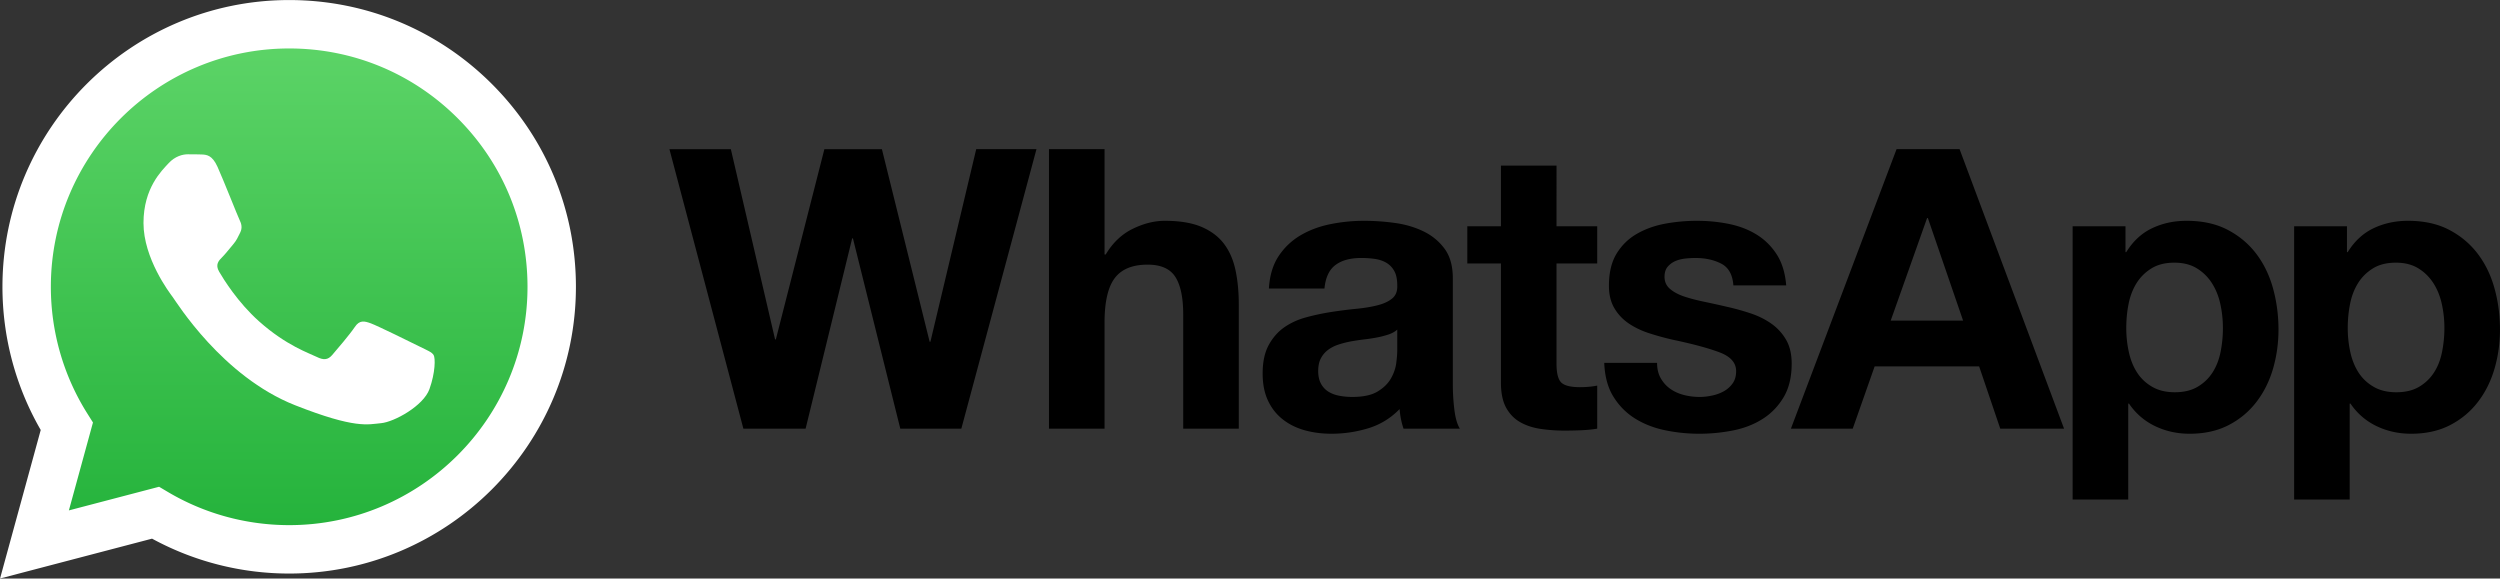
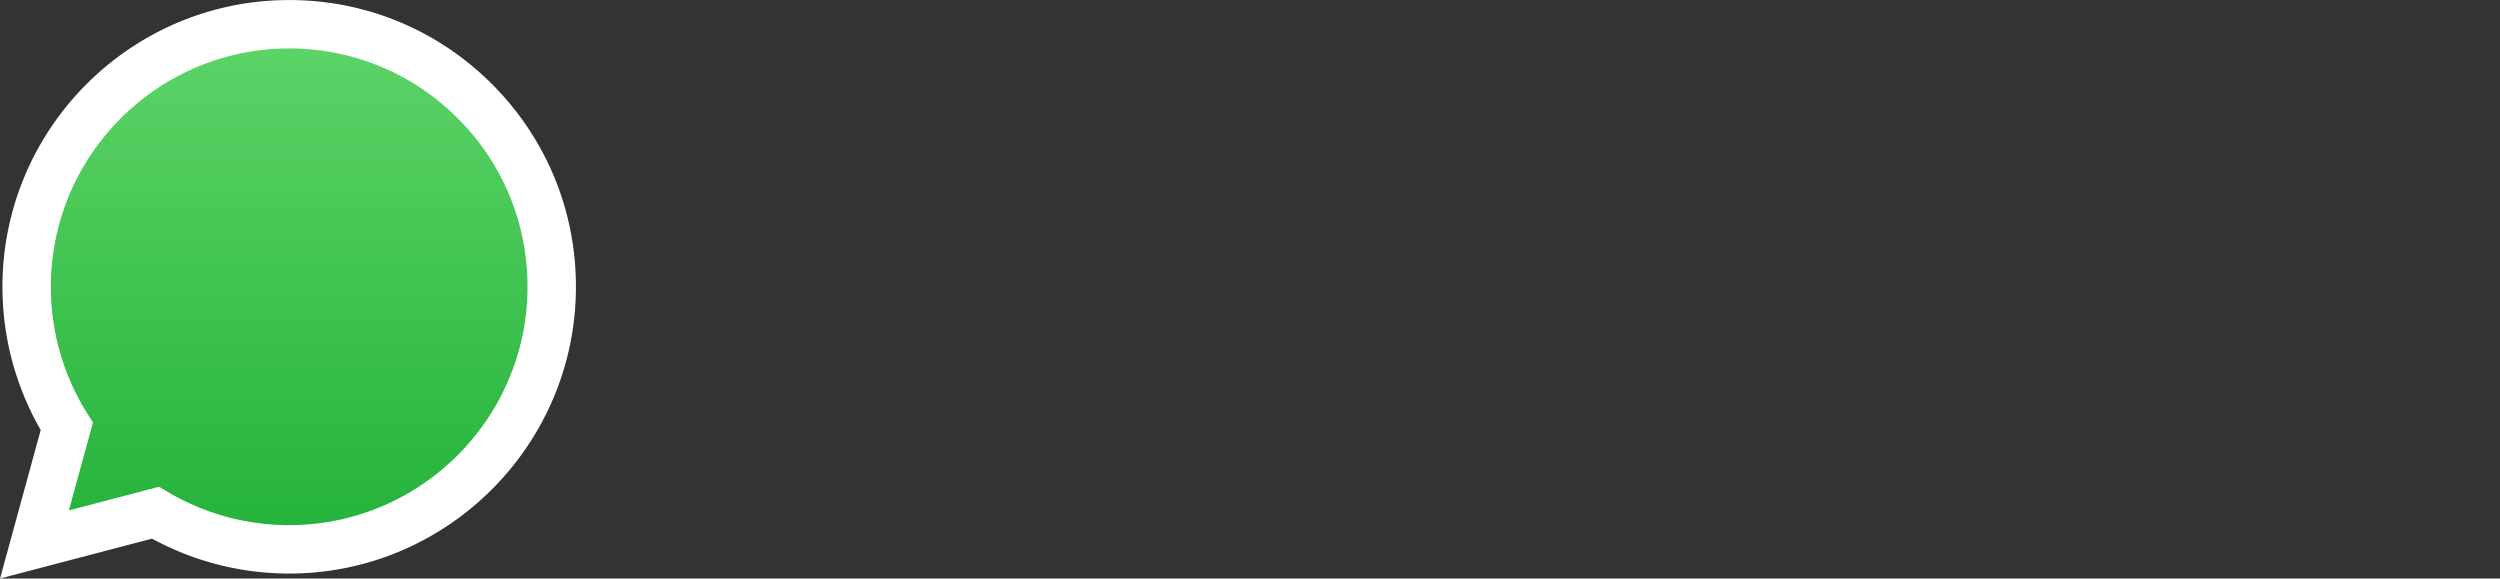
<svg xmlns="http://www.w3.org/2000/svg" viewBox="-0.02 -0.02 1143.22 264.57">
  <rect x="-0.02" y="-0.02" width="1143.22" height="264.57" fill="#333333" stroke="none" />
  <defs>
    <linearGradient x1="0" y1="0" x2="1" y2="0" gradientUnits="userSpaceOnUse" gradientTransform="matrix(0 191.524 191.524 0 312.557 438.893)" spreadMethod="pad" id="a">
      <stop offset="0" stop-color="#20b038" />
      <stop offset="1" stop-color="#60d66a" />
    </linearGradient>
  </defs>
-   <path d="M1116.699 160.911c-.711 3.583-1.935 6.71-3.663 9.395a20.322 20.322 0 0 1-6.807 6.533c-2.797 1.673-6.29 2.513-10.464 2.513-4.058 0-7.518-.84-10.38-2.513-2.866-1.66-5.158-3.847-6.894-6.533-1.72-2.686-2.98-5.812-3.758-9.395a51.42 51.42 0 0 1-1.16-10.908c0-3.832.366-7.53 1.076-11.101.715-3.582 1.942-6.742 3.668-9.5 1.728-2.738 3.999-4.974 6.802-6.7 2.794-1.73 6.286-2.607 10.468-2.607 4.054 0 7.48.876 10.28 2.607 2.812 1.726 5.102 3.986 6.894 6.794 1.798 2.807 3.079 6.003 3.85 9.578a50.97 50.97 0 0 1 1.165 10.93c0 3.687-.363 7.332-1.077 10.907m23.98-29.088c-1.672-6.02-4.235-11.304-7.698-15.84-3.46-4.532-7.805-8.176-13.056-10.916-5.254-2.75-11.522-4.115-18.798-4.115-5.72 0-10.974 1.128-15.742 3.396-4.773 2.27-8.71 5.91-11.812 10.922h-.35v-11.82h-24.162v124.947h25.406v-43.854h.36c3.1 4.54 7.076 7.964 11.9 10.284 4.829 2.327 10.114 3.498 15.842 3.498 6.794 0 12.727-1.323 17.804-3.942 5.063-2.62 9.307-6.146 12.7-10.564 3.408-4.417 5.934-9.482 7.606-15.21 1.678-5.73 2.508-11.696 2.508-17.9 0-6.563-.83-12.855-2.508-18.887m-125.252 29.088c-.723 3.583-1.95 6.71-3.674 9.395-1.73 2.686-3.998 4.873-6.81 6.533-2.795 1.673-6.29 2.513-10.462 2.513-4.061 0-7.506-.84-10.37-2.513-2.868-1.66-5.162-3.847-6.894-6.533-1.73-2.686-2.981-5.812-3.758-9.395a51.157 51.157 0 0 1-1.158-10.908c0-3.832.348-7.53 1.063-11.101.725-3.582 1.94-6.742 3.676-9.5 1.719-2.738 3.992-4.974 6.804-6.7 2.799-1.73 6.279-2.607 10.461-2.607 4.05 0 7.494.876 10.288 2.607a21.31 21.31 0 0 1 6.89 6.794c1.786 2.807 3.068 6.003 3.846 9.578a51.212 51.212 0 0 1 1.158 10.93c.01 3.662-.35 7.315-1.06 10.907m16.276-44.928c-3.455-4.532-7.814-8.176-13.064-10.916-5.252-2.75-11.51-4.115-18.783-4.115-5.733 0-10.979 1.128-15.745 3.396-4.786 2.27-8.711 5.91-11.81 10.922h-.365V103.45h-24.164v124.947h25.427v-43.854h.344c3.098 4.54 7.076 7.964 11.91 10.284 4.82 2.327 10.103 3.498 15.83 3.498 6.805 0 12.736-1.323 17.804-3.942 5.07-2.62 9.306-6.146 12.706-10.564 3.404-4.417 5.928-9.482 7.61-15.21 1.658-5.73 2.504-11.696 2.504-17.9 0-6.563-.846-12.855-2.503-18.887-1.683-6.02-4.241-11.304-7.701-15.84m-167.128 30.61 16.64-46.9h.356l16.108 46.9zm2.68-78.402-48.311 127.803h28.273l10.015-28.462h47.784l9.655 28.462h29.174L896.072 68.19Zm-50.463 87.263a23.025 23.025 0 0 0-6.62-7.344c-2.743-1.963-5.881-3.548-9.393-4.747a110.209 110.209 0 0 0-10.832-3.032c-3.506-.823-7.023-1.6-10.55-2.332-3.46-.72-6.538-1.524-9.224-2.413-2.681-.898-4.85-2.054-6.522-3.498-1.676-1.428-2.503-3.274-2.503-5.545 0-1.91.465-3.43 1.425-4.565a9.577 9.577 0 0 1 3.492-2.599c1.375-.592 2.886-.977 4.56-1.163 1.67-.176 3.226-.26 4.652-.26 4.536 0 8.474.863 11.82 2.592 3.33 1.731 5.186 5.043 5.538 9.932h24.157c-.477-5.724-1.936-10.465-4.384-14.234-2.441-3.754-5.519-6.768-9.213-9.032-3.692-2.268-7.9-3.876-12.62-4.834-4.712-.956-9.57-1.428-14.572-1.428-5.02 0-9.914.448-14.674 1.334-4.781.9-9.074 2.457-12.886 4.66-3.823 2.206-6.89 5.214-9.222 9.037-2.33 3.817-3.492 8.716-3.492 14.677 0 4.058.843 7.495 2.515 10.296 1.655 2.808 3.873 5.126 6.607 6.978 2.752 1.85 5.885 3.346 9.402 4.472a122.88 122.88 0 0 0 10.82 2.961c9.076 1.912 16.147 3.815 21.212 5.73 5.07 1.906 7.606 4.769 7.606 8.591 0 2.267-.532 4.136-1.608 5.631a12.173 12.173 0 0 1-4.026 3.581c-1.62.9-3.41 1.56-5.37 1.967-1.968.421-3.852.632-5.64.632-2.506 0-4.92-.301-7.24-.896-2.332-.597-4.39-1.524-6.178-2.777-1.788-1.25-3.257-2.859-4.388-4.834-1.125-1.97-1.704-4.317-1.704-7.069h-24.154c.244 6.205 1.64 11.37 4.213 15.484 2.553 4.117 5.832 7.425 9.836 9.936 3.995 2.501 8.563 4.296 13.697 5.373a76.723 76.723 0 0 0 15.732 1.61c5.252 0 10.412-.512 15.487-1.518 5.07-1.017 9.573-2.778 13.51-5.289 3.946-2.501 7.123-5.812 9.577-9.932 2.438-4.123 3.66-9.223 3.66-15.31 0-4.302-.834-7.9-2.503-10.823M711.759 75.71h-25.415v27.74H670.96v17.003h15.383v54.597c0 4.66.784 8.415 2.33 11.276 1.553 2.86 3.667 5.081 6.349 6.628 2.685 1.552 5.789 2.592 9.309 3.13 3.51.533 7.253.803 11.181.803 2.515 0 5.072-.064 7.702-.172 2.618-.122 5.002-.354 7.154-.722v-19.692c-1.197.242-2.448.43-3.764.537-1.367.125-2.74.187-4.113.185-4.29 0-7.157-.722-8.592-2.153-1.424-1.428-2.141-4.293-2.141-8.593v-45.824h18.61V103.45h-18.61zm-72.831 84.477c0 1.444-.145 3.352-.448 5.735-.296 2.393-1.103 4.741-2.413 7.07-1.314 2.326-3.348 4.333-6.084 5.995-2.743 1.676-6.62 2.511-11.636 2.511-2.023 0-3.995-.179-5.903-.544-1.912-.352-3.577-.984-5.01-1.876-1.429-.895-2.566-2.119-3.402-3.67-.83-1.551-1.252-3.454-1.252-5.72 0-2.386.423-4.367 1.252-5.911a11.585 11.585 0 0 1 3.316-3.85c1.365-1.013 2.979-1.817 4.828-2.42a46.057 46.057 0 0 1 5.639-1.429c2.022-.35 4.056-.659 6.078-.896 1.95-.225 3.89-.522 5.818-.892a40.934 40.934 0 0 0 5.193-1.348c1.61-.537 2.948-1.273 4.024-2.233zm25.408 15.22v-48.145c0-5.617-1.247-10.117-3.76-13.513-2.5-3.404-5.723-6.056-9.655-7.967-3.942-1.908-8.3-3.193-13.07-3.848-4.683-.65-9.404-.978-14.132-.983-5.127 0-10.232.503-15.295 1.52-5.083 1.014-9.636 2.718-13.695 5.1a30.34 30.34 0 0 0-10.016 9.486c-2.633 3.937-4.122 8.89-4.478 14.858h25.406c.478-5.014 2.155-8.597 5.019-10.742 2.861-2.15 6.793-3.218 11.81-3.218 2.262 0 4.377.15 6.35.446 1.964.301 3.696.89 5.19 1.79 1.493.894 2.685 2.143 3.575 3.76.895 1.608 1.343 3.791 1.343 6.528.119 2.634-.66 4.62-2.323 5.995-1.676 1.38-3.938 2.427-6.802 3.133-2.864.723-6.146 1.262-9.846 1.608-3.7.366-7.454.852-11.268 1.44-3.821.6-7.61 1.403-11.36 2.418-3.757 1.008-7.108 2.537-10.026 4.557-2.926 2.039-5.31 4.75-7.164 8.152-1.846 3.403-2.768 7.732-2.768 12.976 0 4.772.804 8.888 2.414 12.345 1.61 3.471 3.846 6.323 6.712 8.594 2.866 2.268 6.203 3.941 10.02 5.018 3.812 1.071 7.93 1.61 12.35 1.61 5.725 0 11.334-.839 16.813-2.502 5.49-1.682 10.268-4.596 14.324-8.778.119 1.55.327 3.077.621 4.565a36.72 36.72 0 0 0 1.167 4.383h25.77c-1.191-1.899-2.033-4.766-2.505-8.59-.484-3.817-.721-7.808-.721-11.996m-104.683-63.993c-2.501-3.283-5.933-5.844-10.281-7.699-4.36-1.84-9.937-2.764-16.733-2.764-4.774 0-9.663 1.22-14.68 3.67-5.007 2.44-9.124 6.352-12.343 11.725h-.537V68.191h-25.411v127.803h25.41v-48.508c0-9.426 1.55-16.194 4.654-20.318 3.099-4.112 8.11-6.173 15.032-6.173 6.081 0 10.317 1.879 12.704 5.643 2.387 3.754 3.579 9.456 3.579 17.09v52.266h25.412v-56.92c0-5.724-.512-10.943-1.523-15.666-1.015-4.705-2.775-8.706-5.283-11.993M425.448 156.26h-.353l-21.831-88.068h-26.305l-22.192 86.992h-.356l-20.222-86.992H306.1l33.818 127.803h28.455L389.662 109h.358l21.652 86.994h27.916L473.947 68.19H446.39ZM72.73 222.567l3.981 2.36c16.73 9.928 35.91 15.18 55.47 15.19h.042c60.067 0 108.955-48.878 108.98-108.948.01-29.114-11.315-56.487-31.89-77.079-20.578-20.59-47.938-31.939-77.049-31.95-60.114 0-109 48.87-109.025 108.94-.008 20.585 5.75 40.631 16.661 57.978l2.594 4.123-11.012 40.201zm59.493 39.687c-.005 0 .003 0 0 0z" />
  <path d="M218.02 535.518c-.006-16.724 4.364-33.053 12.673-47.446l-13.469-49.179 50.327 13.196a94.918 94.918 0 0 1 45.366-11.55h.041c52.321 0 94.91 42.576 94.932 94.904.01 25.359-9.856 49.202-27.781 67.141-17.922 17.938-41.758 27.822-67.155 27.834-52.326 0-94.913-42.572-94.934-94.9m94.938-94.979c-.001 0-.002 0 0 0" fill="url(#a)" transform="matrix(1.333 0 0 -1.333 -285.072 845.137)" />
  <path d="M1.1 131.073c-.007 23.1 6.029 45.652 17.502 65.531l-18.603 67.92 69.51-18.226a131.048 131.048 0 0 0 62.657 15.958h.056c72.262 0 131.089-58.81 131.12-131.077.011-35.027-13.617-67.96-38.37-92.736C200.215 13.668 167.296.018 132.222.002 59.946.002 1.13 58.8 1.1 131.073m41.393 62.108-2.595-4.121c-10.91-17.347-16.67-37.395-16.661-57.979.024-60.069 48.912-108.94 109.025-108.94 29.11.013 56.47 11.36 77.048 31.951 20.577 20.592 31.9 47.966 31.892 77.077-.027 60.072-48.915 108.948-108.981 108.948h-.043c-19.559-.01-38.74-5.261-55.47-15.188l-3.98-2.36-41.248 10.815zm89.728 69.075c-.002 0-.003 0 0 0" fill="#fff" />
-   <path d="M99.451 76.276c-2.454-5.456-5.037-5.565-7.372-5.661-1.91-.082-4.096-.076-6.278-.076-2.186 0-5.735.82-8.736 4.098-3.004 3.28-11.468 11.204-11.468 27.323 0 16.12 11.741 31.696 13.377 33.884 1.639 2.184 22.665 36.32 55.965 49.452 27.676 10.913 33.308 8.743 39.315 8.196 6.007-.545 19.384-7.923 22.113-15.573 2.731-7.65 2.731-14.207 1.912-15.576-.818-1.366-3.004-2.186-6.28-3.823-3.277-1.639-19.384-9.565-22.386-10.659-3.004-1.092-5.188-1.637-7.374 1.643-2.184 3.276-8.458 10.653-10.37 12.839-1.91 2.19-3.823 2.462-7.099.824-3.277-1.644-13.83-5.1-26.347-16.26-9.74-8.684-16.314-19.408-18.226-22.688-1.91-3.276-.204-5.05 1.438-6.684 1.472-1.468 3.278-3.826 4.916-5.738 1.635-1.913 2.18-3.278 3.272-5.464 1.094-2.186.547-4.1-.272-5.738-.82-1.639-7.186-17.84-10.1-24.319" fill="#fff" fill-rule="evenodd" />
</svg>